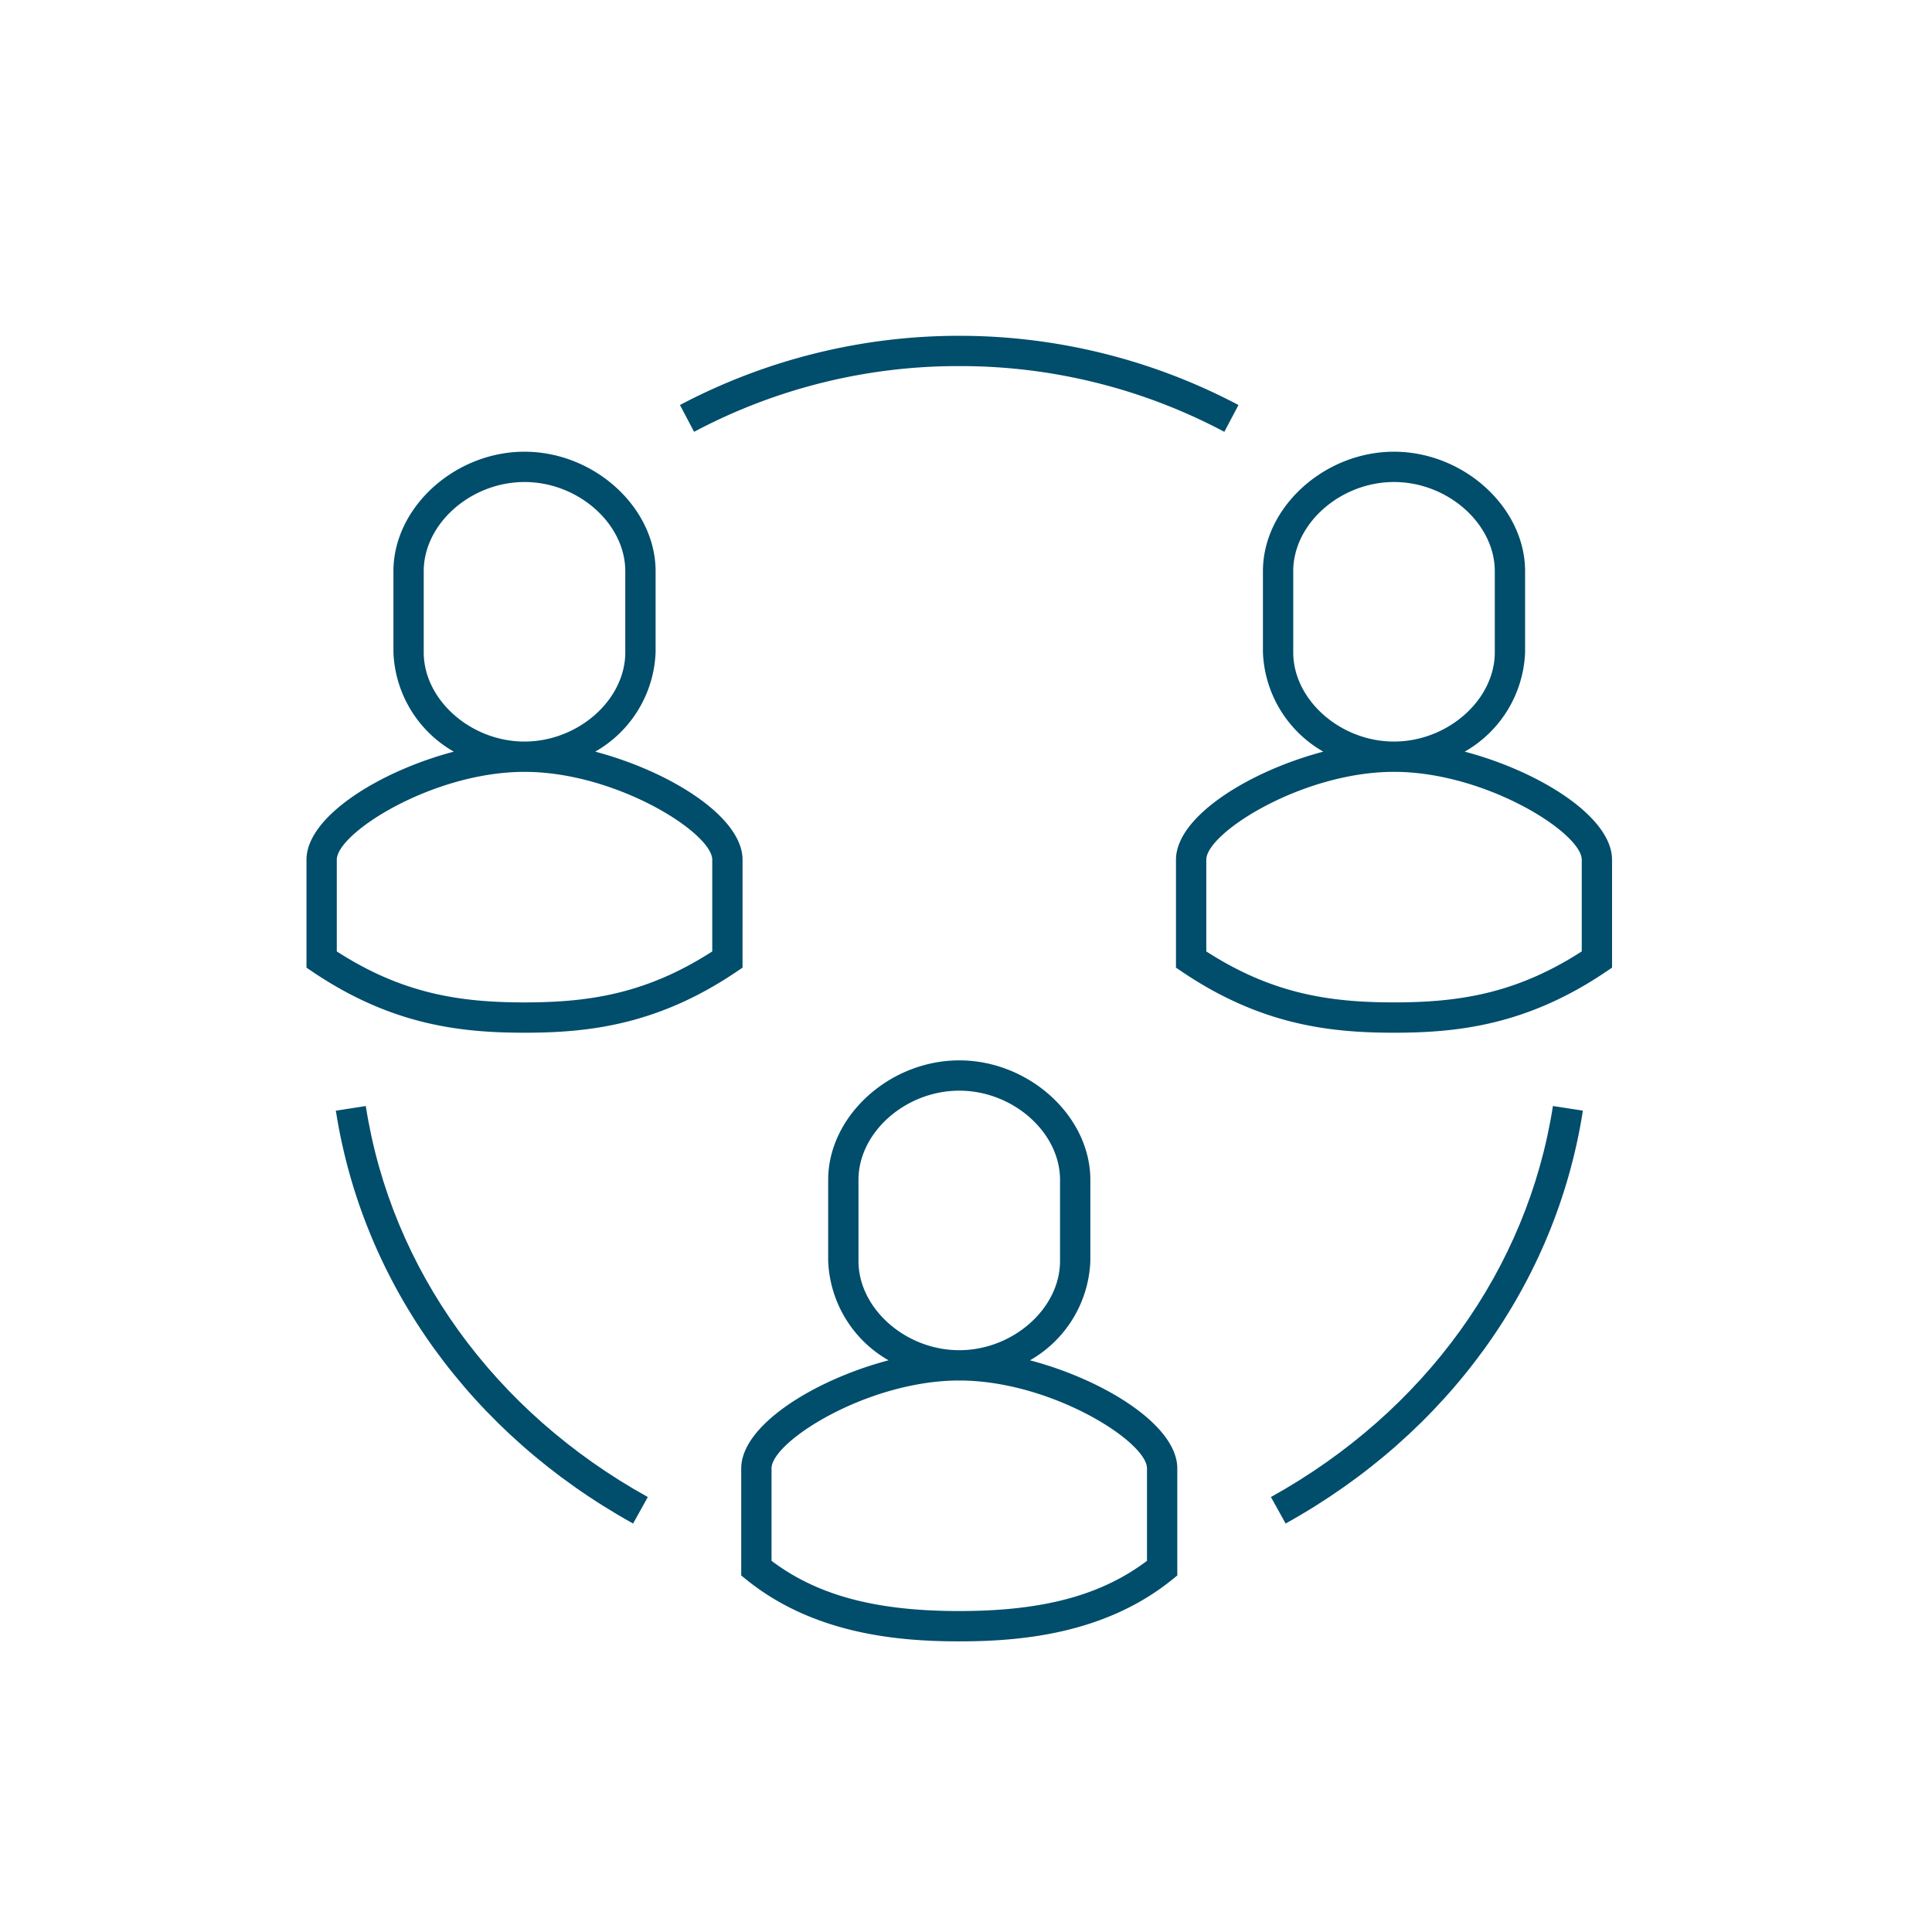
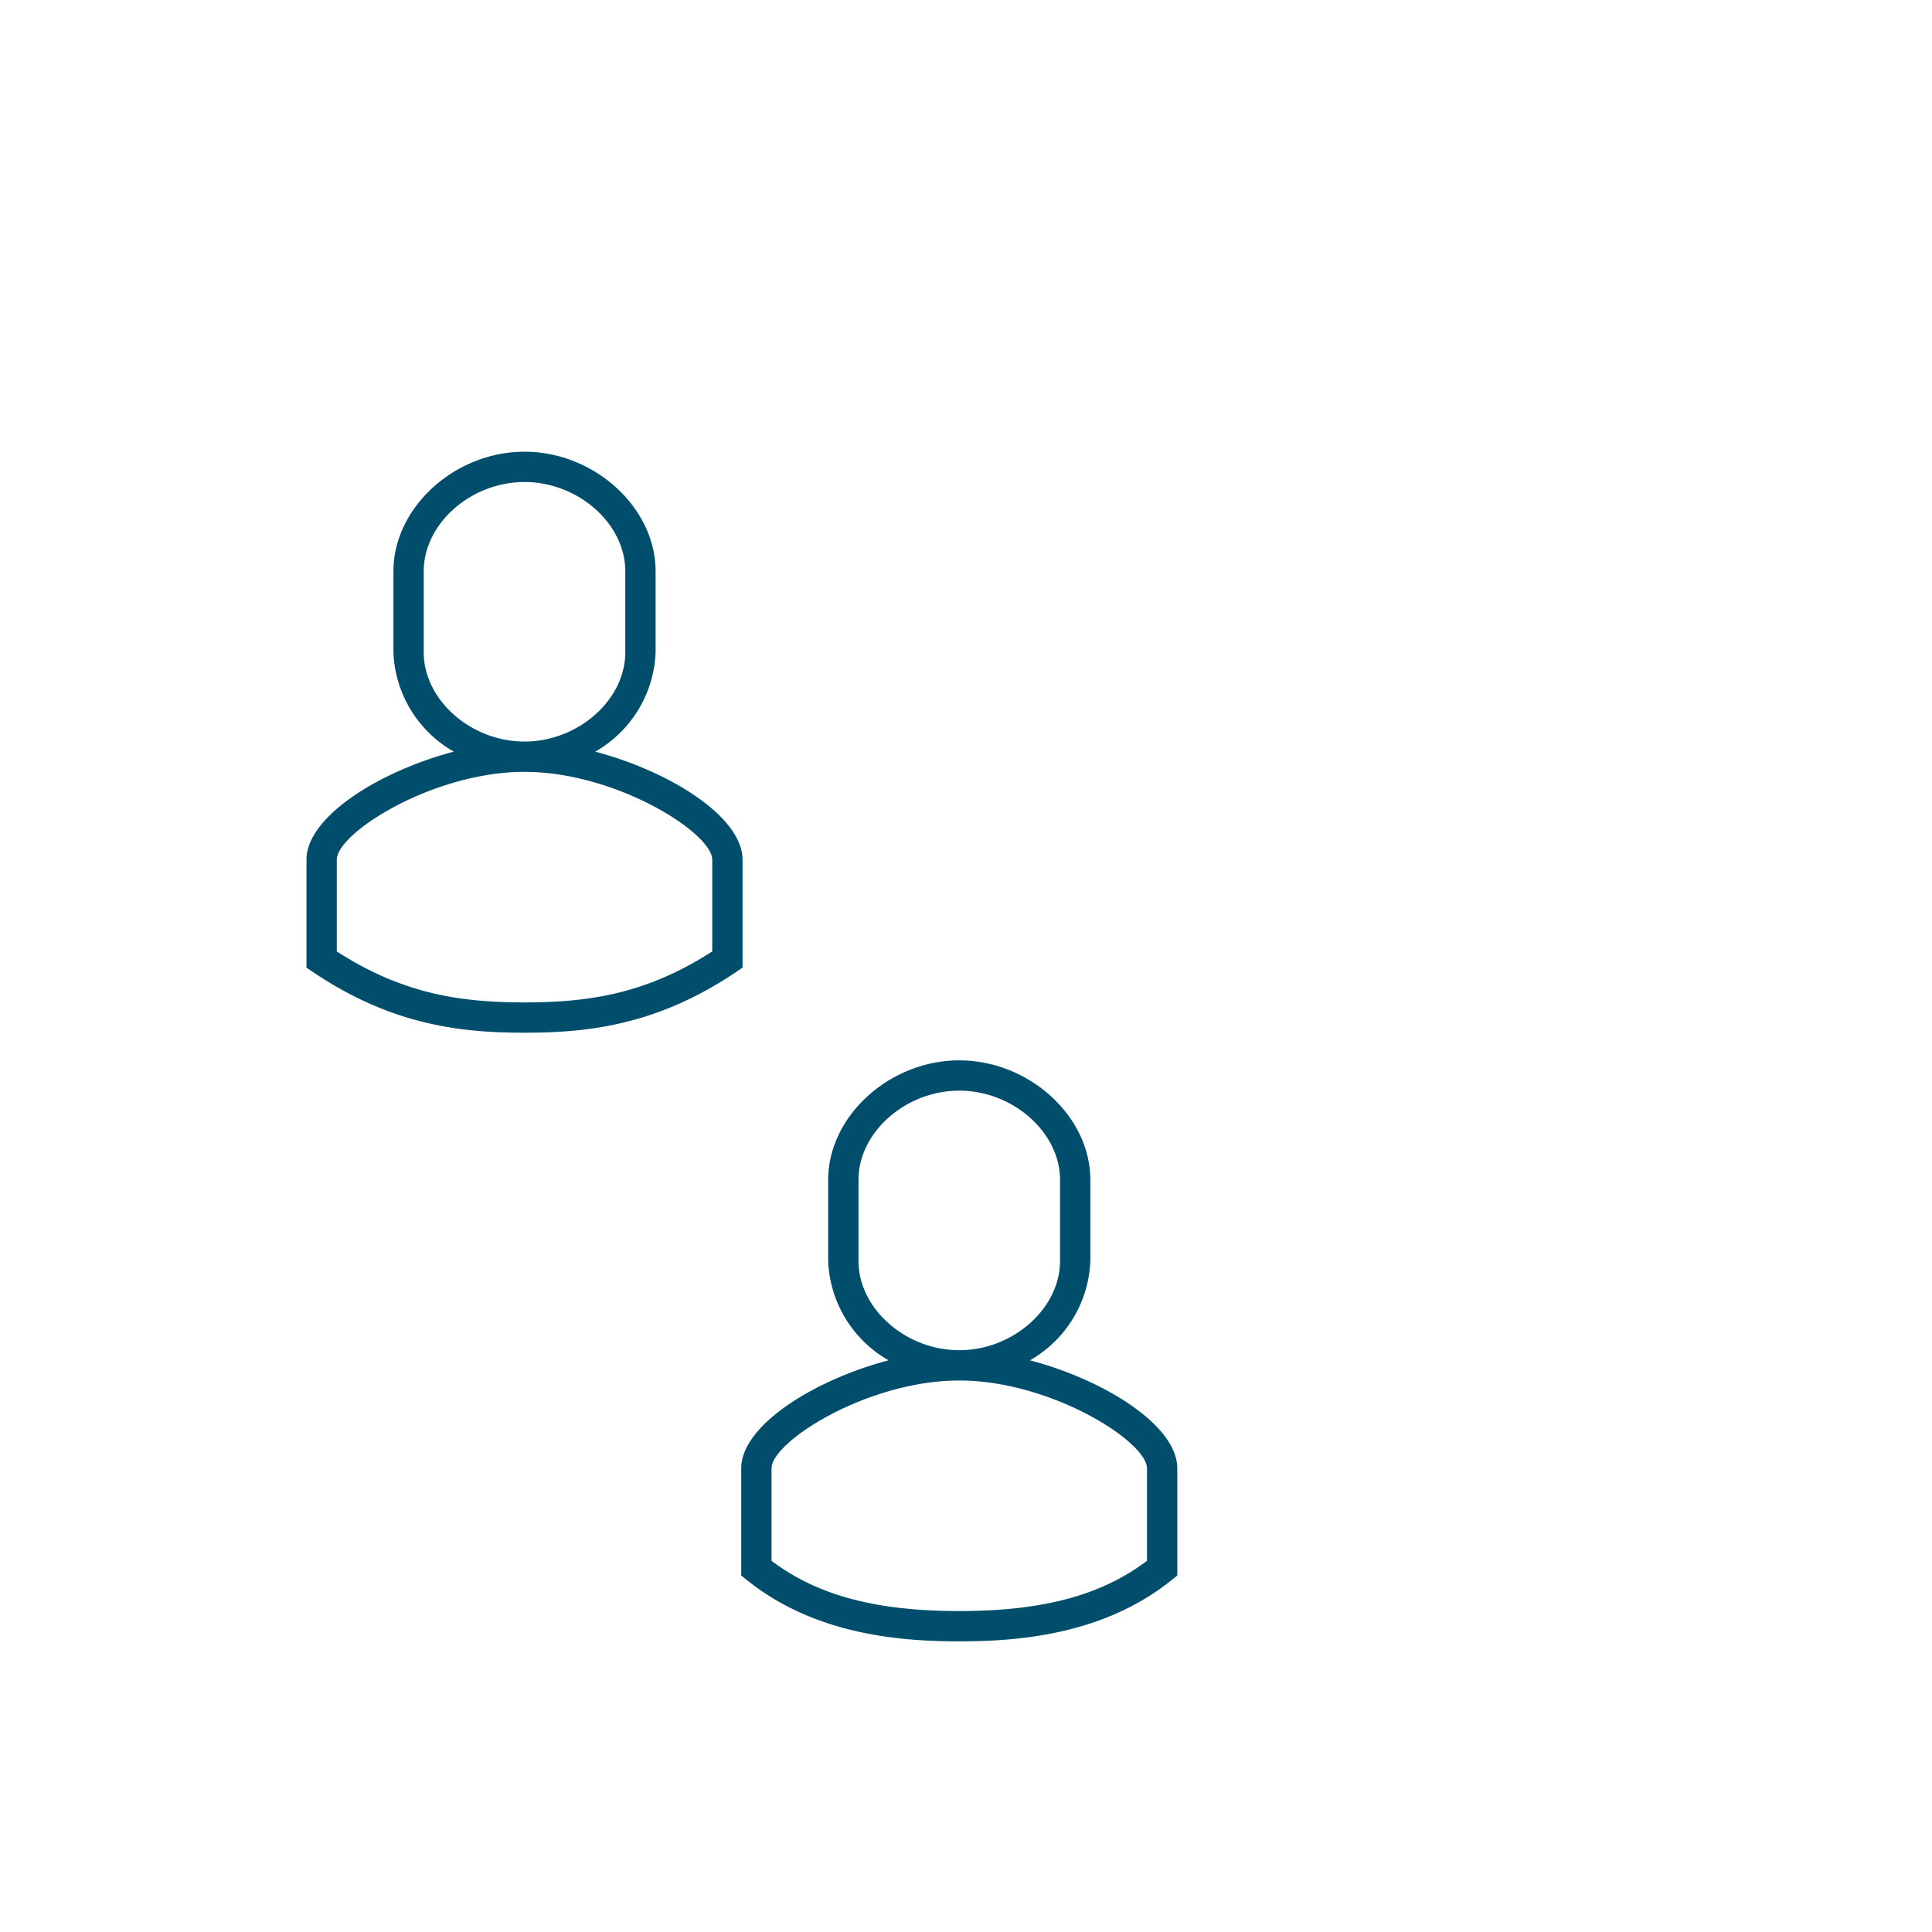
<svg xmlns="http://www.w3.org/2000/svg" id="Layer_1" data-name="Layer 1" viewBox="0 0 197.749 197.744">
  <title>ERA_Icon-45</title>
-   <path d="M130.085,153.227l1.504,2.712c16.591-9.202,27.681-24.604,30.426-42.257l-3.065-.477C156.354,129.905,145.833,144.493,130.085,153.227Z" style="fill:#004d6c" />
-   <path d="M37.44,113.206l-3.065.477c2.745,17.652,13.834,33.054,30.426,42.257l1.504-2.712C50.557,144.493,40.036,129.905,37.44,113.206Z" style="fill:#004d6c" />
-   <path d="M98.179,37.471a57.594,57.594,0,0,1,27.137,6.727l1.447-2.743a61.2,61.2,0,0,0-57.167,0l1.447,2.743A57.597,57.597,0,0,1,98.179,37.471Z" style="fill:#004d6c" />
-   <path d="M149.92,76.935a12.243,12.243,0,0,0,6.18-10.165V58.468c0-6.516-6.27-12.233-13.417-12.233S129.267,51.952,129.267,58.468v8.302a12.243,12.243,0,0,0,6.18,10.165c-7.621,2.014-15.08,6.657-15.08,11.065V99.044l.684.461c8.091,5.447,15.178,6.198,21.632,6.198s13.541-.751,21.632-6.198L165,99.044V88C165,83.592,157.542,78.949,149.92,76.935ZM132.368,66.77V58.468c0-4.864,4.82-9.131,10.315-9.131s10.316,4.267,10.316,9.131v8.302c0,4.864-4.821,9.131-10.316,9.131S132.368,71.635,132.368,66.77Zm29.531,30.612c-6.7,4.316-12.551,5.218-19.215,5.218s-12.515-.902-19.215-5.218v-9.383c0-2.754,9.847-8.997,19.215-8.997s19.215,6.243,19.215,8.997Z" style="fill:#004d6c" />
  <path d="M105.422,139.233a12.243,12.243,0,0,0,6.18-10.165V120.766c0-6.516-6.269-12.232-13.417-12.232s-13.417,5.716-13.417,12.232v8.302a12.243,12.243,0,0,0,6.18,10.165c-7.621,2.014-15.08,6.657-15.08,11.065v10.96l.578.465C83.437,167.349,92.201,168,98.185,168s14.748-.651,21.738-6.276l.578-.465V150.298C120.501,145.89,113.043,141.247,105.422,139.233ZM87.869,129.068V120.766c0-4.864,4.82-9.131,10.315-9.131s10.315,4.266,10.315,9.131v8.302c0,4.864-4.82,9.131-10.315,9.131S87.869,133.932,87.869,129.068Zm29.531,30.69c-4.715,3.551-10.683,5.14-19.215,5.14s-14.5-1.59-19.215-5.14v-9.46c0-2.754,9.847-8.997,19.215-8.997s19.215,6.243,19.215,8.997Z" style="fill:#004d6c" />
  <path d="M76.003,88c0-4.408-7.458-9.051-15.08-11.065A12.243,12.243,0,0,0,67.103,66.77V58.468c0-6.516-6.269-12.233-13.417-12.233S40.269,51.952,40.269,58.468v8.302a12.243,12.243,0,0,0,6.18,10.165C38.828,78.949,31.37,83.592,31.37,88V99.044l.684.461c8.091,5.447,15.178,6.198,21.632,6.198s13.541-.751,21.632-6.198l.684-.461ZM43.37,66.77V58.468c0-4.864,4.821-9.131,10.316-9.131s10.315,4.267,10.315,9.131v8.302c0,4.864-4.82,9.131-10.315,9.131S43.37,71.635,43.37,66.77ZM72.902,97.383c-6.7,4.316-12.551,5.218-19.215,5.218s-12.515-.902-19.215-5.218v-9.383c0-2.754,9.847-8.997,19.215-8.997s19.215,6.243,19.215,8.997Z" style="fill:#004d6c" />
</svg>